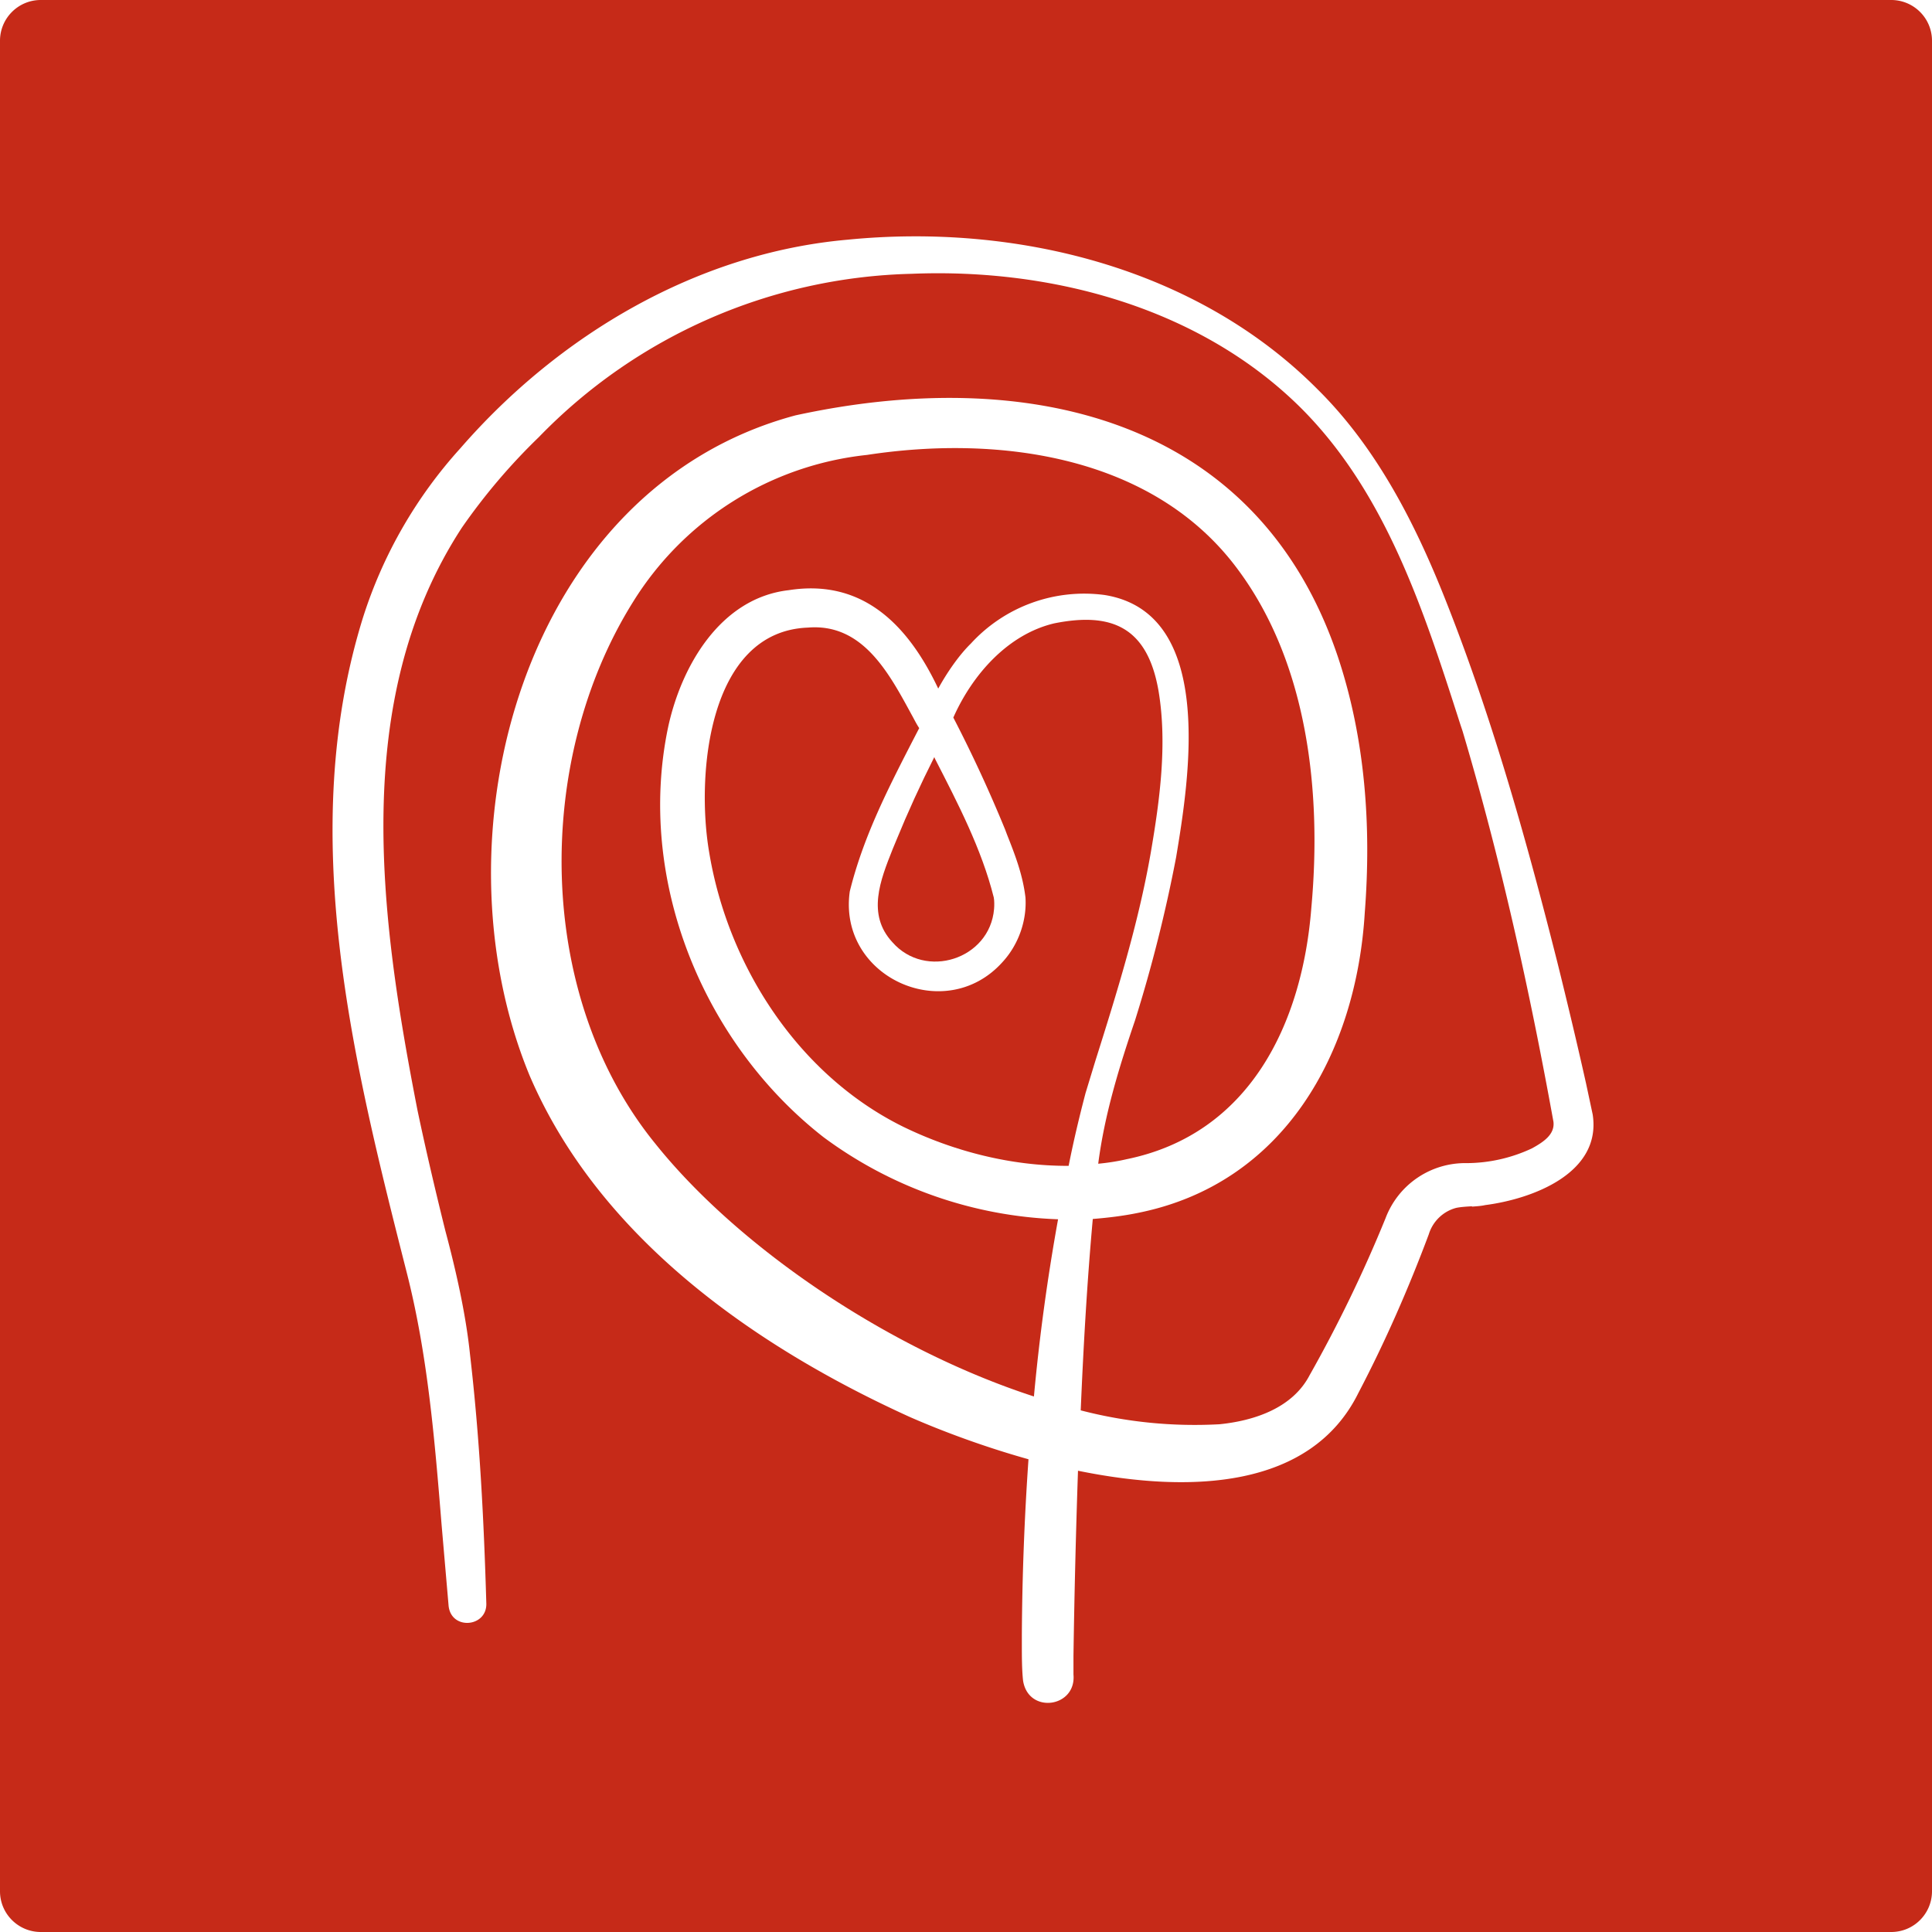
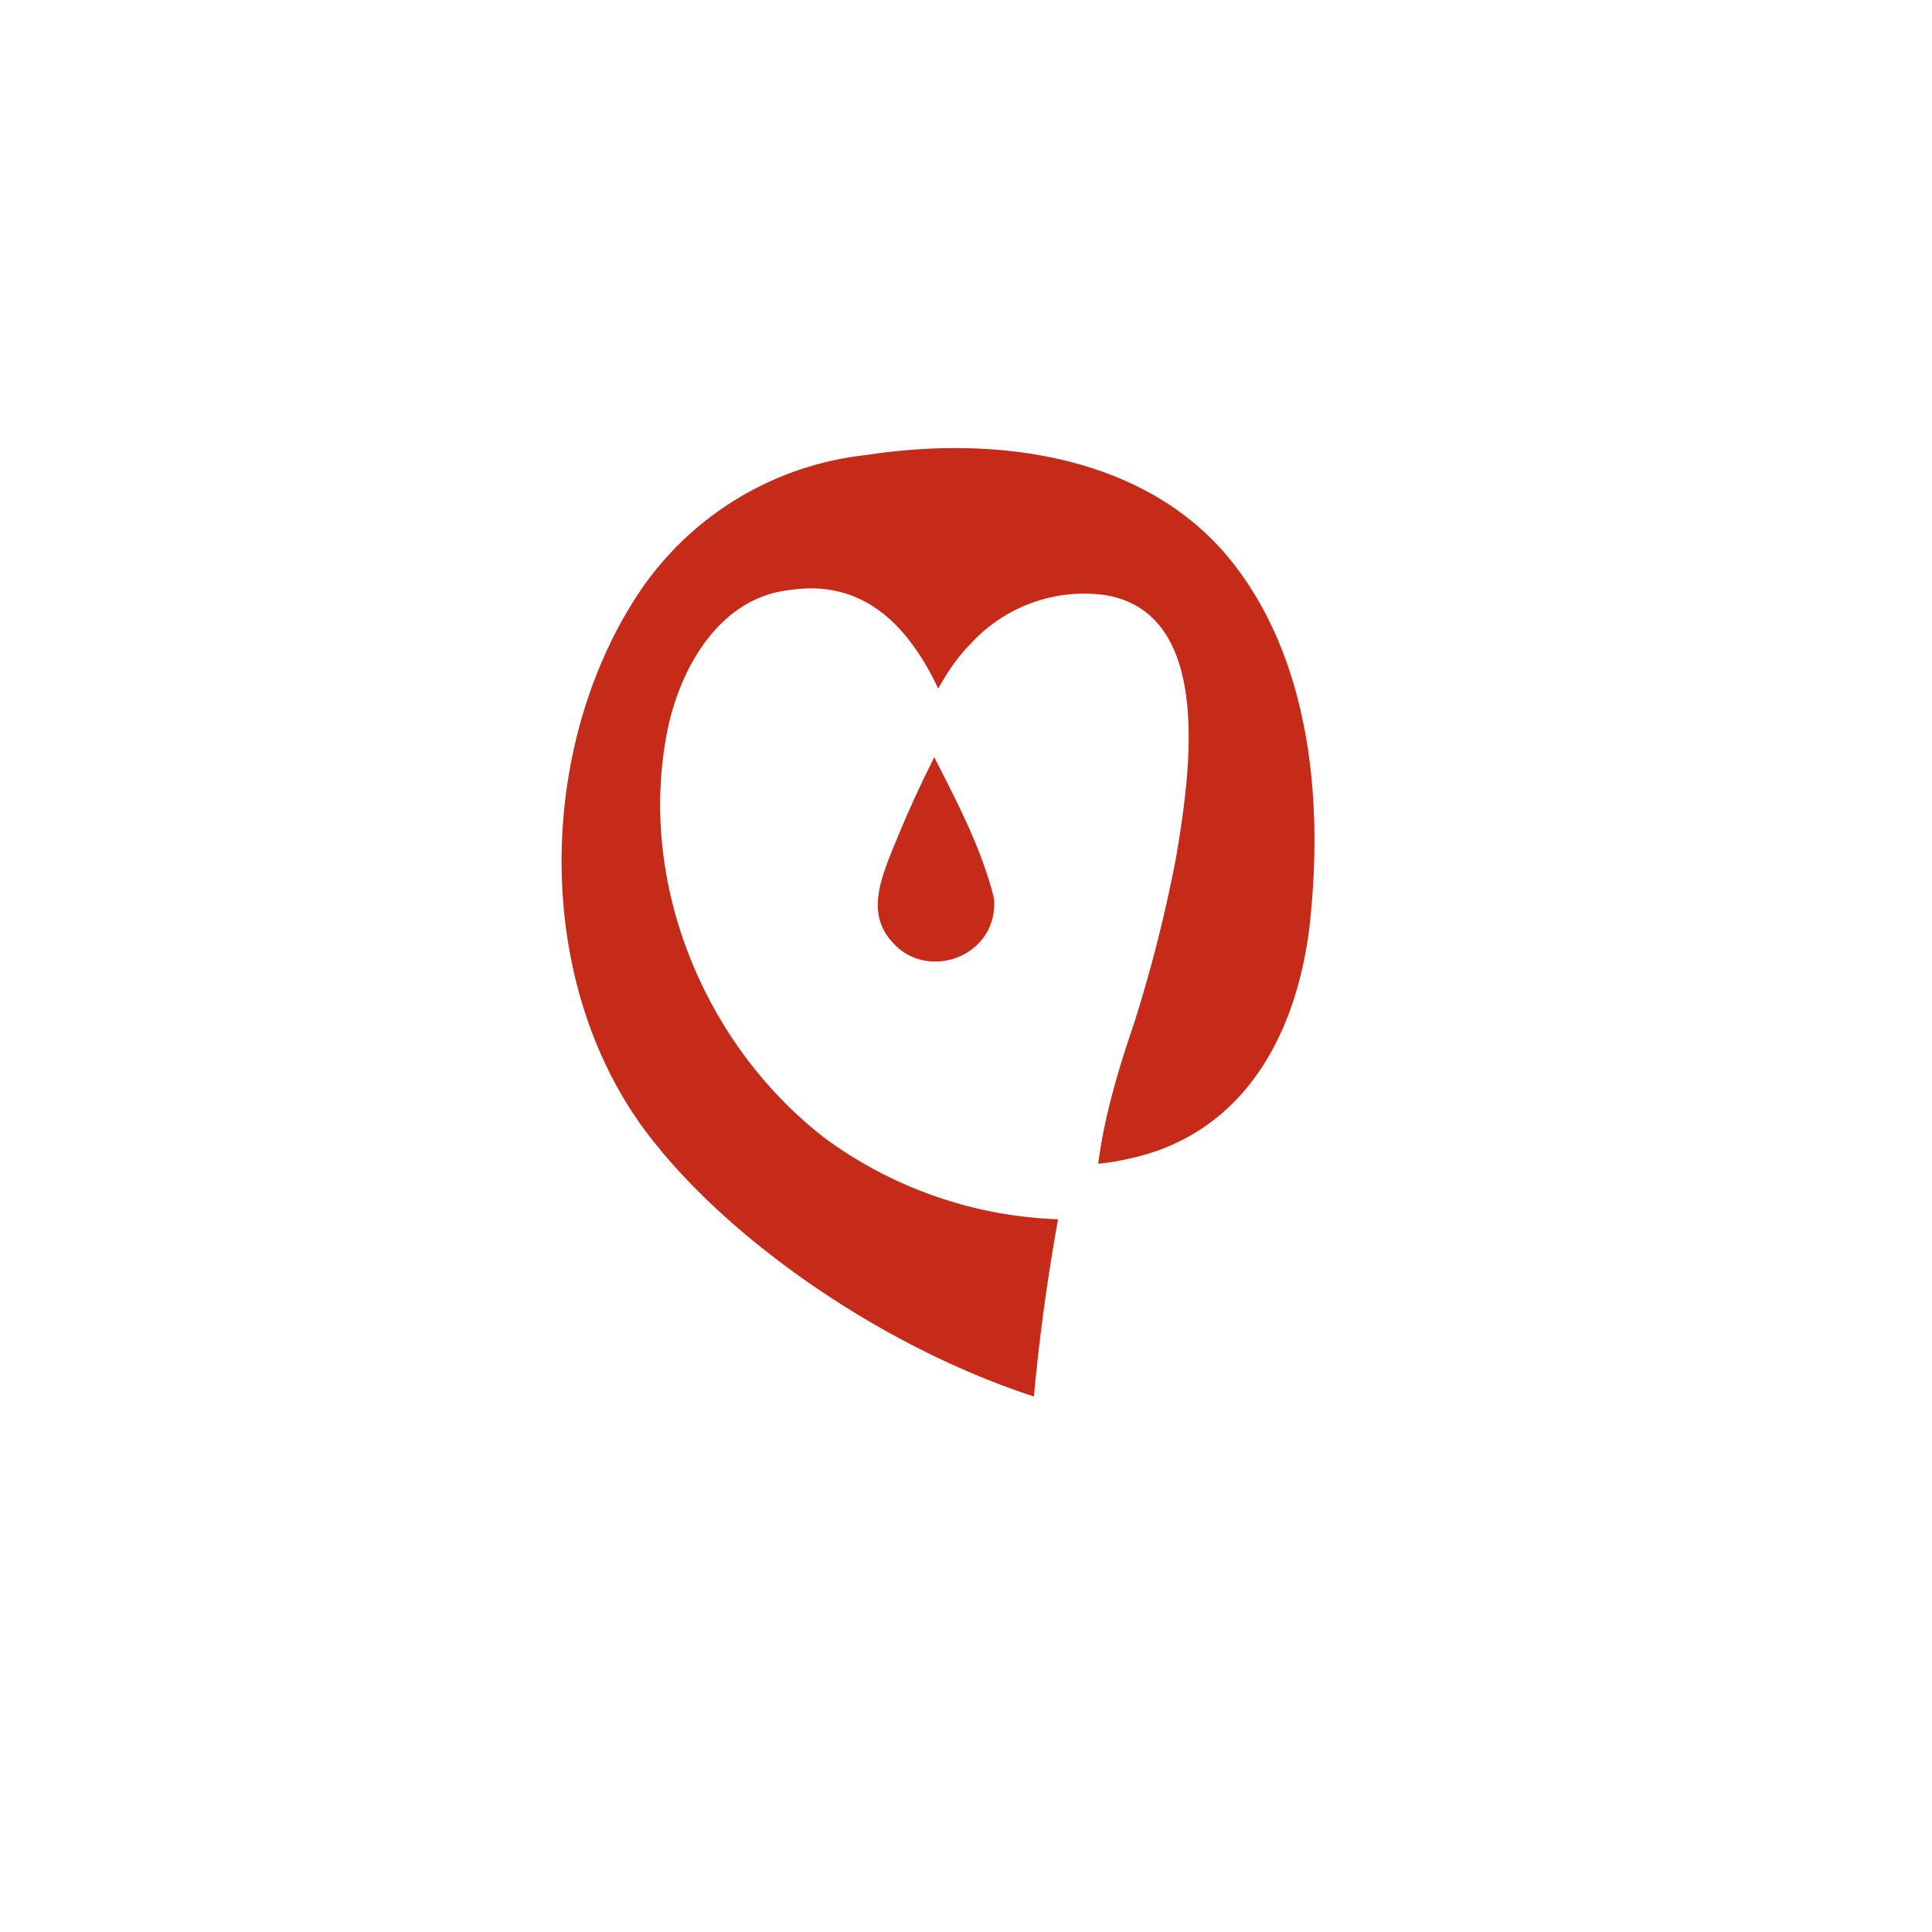
<svg xmlns="http://www.w3.org/2000/svg" fill="none" viewBox="0 0 64 64">
  <g fill="#C62A18">
-     <path d="M26.13 19.55c-2.28.26-3.57 2.54-4 4.55-1.05 5.03 1.14 10.44 5.15 13.57a13.85 13.85 0 0 0 7.77 2.72 67.81 67.81 0 0 0-.8 5.87c-4.89-1.59-9.82-4.98-12.53-8.36-4-4.9-4.04-12.7-.75-17.96a10.41 10.41 0 0 1 7.75-4.87c4.38-.67 9.5.02 12.29 3.8 2.31 3.11 2.78 7.37 2.43 11.2-.3 3.85-2.05 7.5-6.12 8.33-.3.07-.62.12-.94.15.21-1.63.69-3.19 1.22-4.75a48.34 48.34 0 0 0 1.36-5.4c.44-2.64 1.31-8.1-2.37-8.69a5.09 5.09 0 0 0-4.43 1.61c-.39.38-.79.96-1.08 1.49-.97-2.05-2.46-3.65-4.95-3.26Z" />
+     <path d="M26.13 19.55c-2.28.26-3.57 2.54-4 4.55-1.05 5.03 1.14 10.44 5.15 13.57a13.85 13.85 0 0 0 7.77 2.72 67.81 67.81 0 0 0-.8 5.87c-4.89-1.59-9.82-4.98-12.53-8.36-4-4.9-4.04-12.7-.75-17.96a10.41 10.41 0 0 1 7.75-4.87c4.38-.67 9.5.02 12.29 3.8 2.31 3.11 2.78 7.37 2.43 11.2-.3 3.85-2.05 7.5-6.12 8.33-.3.07-.62.12-.94.15.21-1.63.69-3.19 1.22-4.75a48.34 48.34 0 0 0 1.36-5.4c.44-2.64 1.31-8.1-2.37-8.69a5.09 5.09 0 0 0-4.43 1.61c-.39.38-.79.96-1.08 1.49-.97-2.05-2.46-3.65-4.95-3.26" />
    <path d="m29.57 28.13.12-.29c.38-.93.8-1.85 1.26-2.76l.02.05c.76 1.48 1.55 3 1.95 4.6.02.1.02.27.01.38-.14 1.67-2.28 2.35-3.37 1.1-.85-.92-.4-2.05.01-3.08Z" />
-     <path d="M38.12 28.25c.3-1.75.55-3.6.26-5.35-.36-2.1-1.52-2.64-3.46-2.25-1.52.36-2.7 1.68-3.34 3.12a45.5 45.5 0 0 1 1.72 3.72l.06.16c.27.68.52 1.33.61 2.08.05.78-.24 1.58-.77 2.15-1.9 2.1-5.45.48-5.05-2.35.43-1.74 1.2-3.27 2-4.83l.3-.58c-.1-.15-.17-.3-.26-.46-.76-1.4-1.63-3.02-3.43-2.87-3.31.13-3.7 4.9-3.27 7.43.62 3.78 2.96 7.39 6.42 9.1 1.68.82 3.6 1.31 5.49 1.3.16-.81.35-1.61.56-2.41l.32-1.05c.72-2.28 1.43-4.56 1.84-6.91Z" />
-     <path fill-rule="evenodd" d="M1.35 0h61.3C63.39 0 64 .6 64 1.35v61.3c0 .74-.6 1.35-1.35 1.35H1.35C.61 64 0 63.4 0 62.65V1.35C0 .61.6 0 1.35 0Zm47.42 39.97c.14-.01.3-.02.43-.05 1.55-.2 3.86-1.05 3.56-3l-.22-1.03c-.3-1.34-.62-2.68-.95-4.01-1.01-4-2.13-8-3.64-11.84-1.01-2.58-2.3-5.16-4.3-7.14-4.01-4.04-10.01-5.51-15.57-4.96-5 .44-9.58 3.17-12.83 6.91a15.2 15.2 0 0 0-3.22 5.59c-2.23 7.14-.34 14.7 1.44 21.7.7 2.74.93 5.56 1.16 8.39l.23 2.66c.08.82 1.27.72 1.25-.07-.08-2.76-.22-5.5-.54-8.25-.14-1.35-.47-2.8-.82-4.11-.33-1.33-.64-2.65-.92-3.98-1.24-6.36-2.25-13.6 1.47-19.3a20.13 20.13 0 0 1 2.55-3A17.78 17.78 0 0 1 30.2 9.07c4.62-.19 9.52 1.11 12.87 4.42 2.84 2.82 4.1 6.75 5.3 10.49l.08.24c1.26 4.24 2.22 8.58 3.01 12.94.05.42-.33.67-.71.88a5.14 5.14 0 0 1-2.16.49 2.82 2.82 0 0 0-2.69 1.82 45.42 45.42 0 0 1-2.52 5.21c-.56 1.07-1.8 1.5-2.98 1.62a15 15 0 0 1-4.6-.46c.09-2.12.21-4.24.4-6.34.5-.04 1-.1 1.49-.2 4.86-.97 7.24-5.32 7.52-9.95.22-2.84.02-5.74-.89-8.47-2.7-8.04-10.45-9.64-17.97-8-9 2.41-12.09 13.9-8.81 21.86 2.3 5.37 7.45 8.98 12.6 11.32 1.05.46 2.43.98 3.93 1.4a91.21 91.21 0 0 0-.22 5.83v.3c0 .39 0 .83.04 1.2.17 1.12 1.77.9 1.67-.2V54.85c.03-2.04.08-4.08.15-6.13 3.72.76 7.72.6 9.29-2.58.89-1.7 1.66-3.46 2.33-5.25.13-.43.48-.77.92-.88.16-.03.33-.04.5-.05Z" clip-rule="evenodd" />
  </g>
</svg>